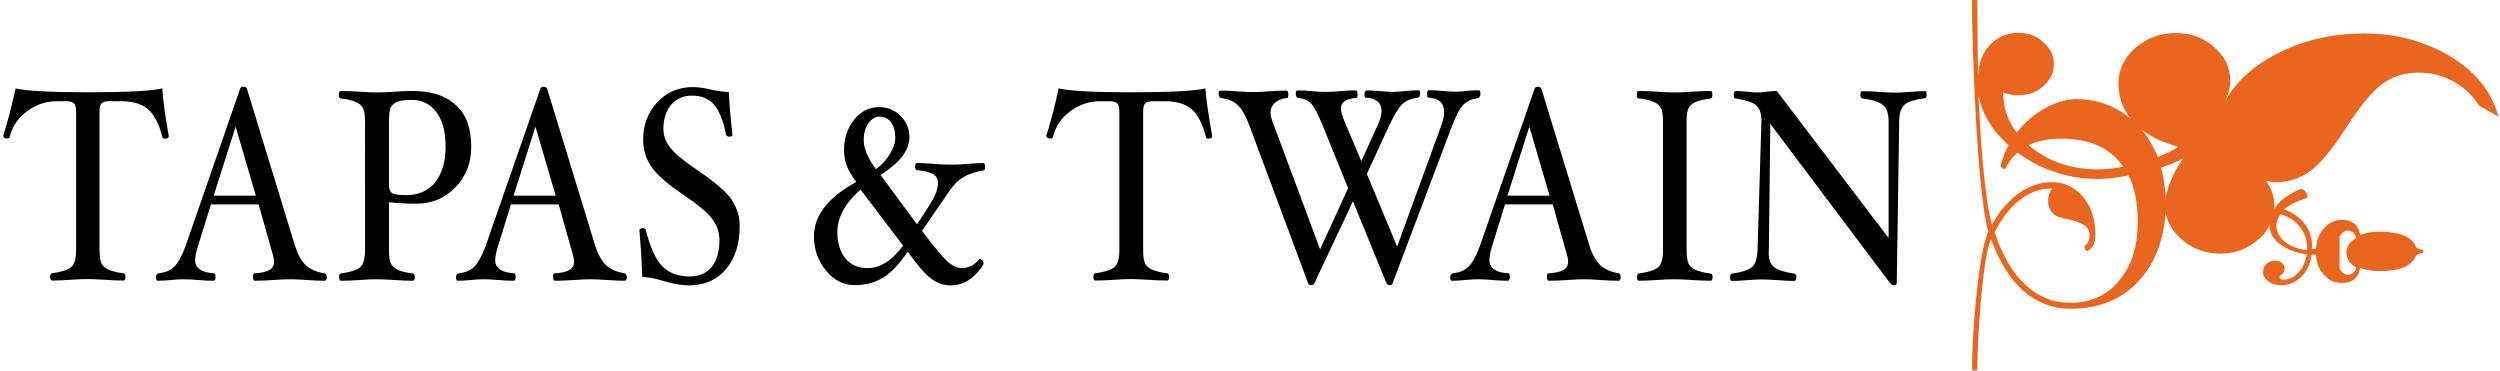
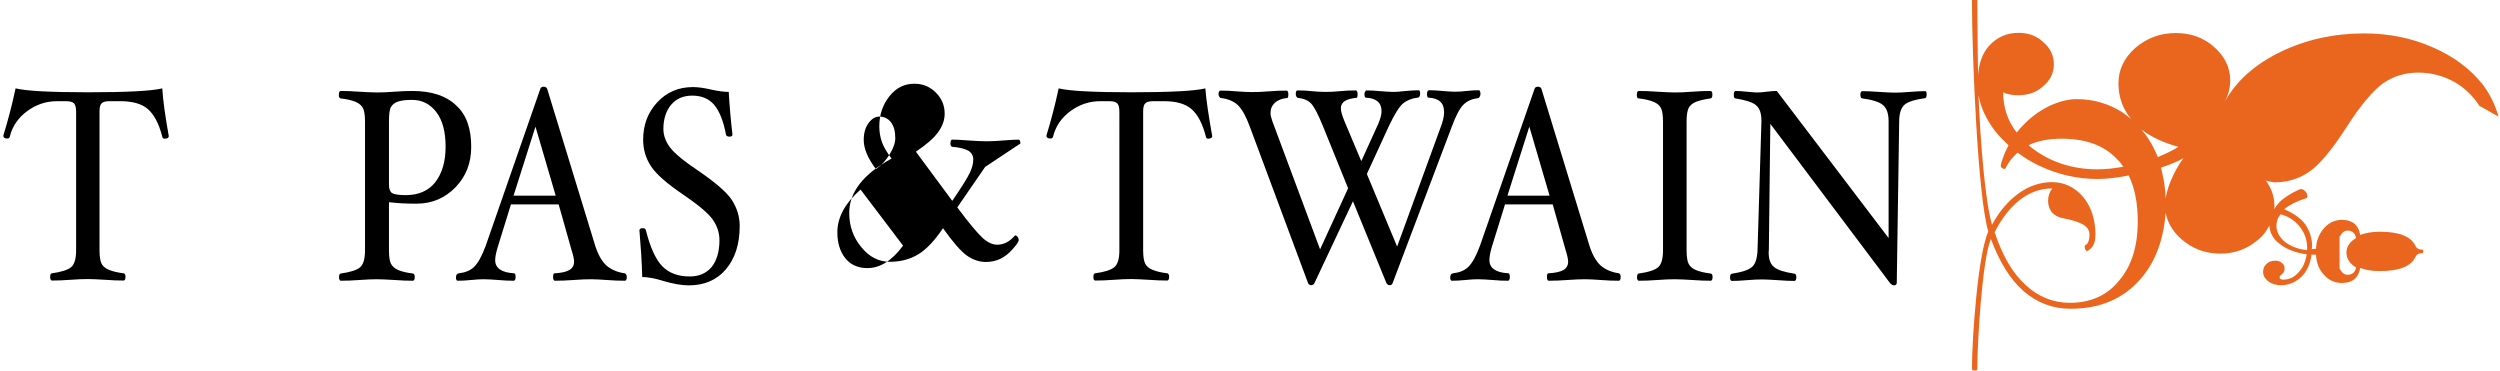
<svg xmlns="http://www.w3.org/2000/svg" xmlns:ns1="http://sodipodi.sourceforge.net/DTD/sodipodi-0.dtd" xmlns:ns2="http://www.inkscape.org/namespaces/inkscape" version="1.1" id="Ebene_1" x="0px" y="0px" viewBox="0 0 1346.5 199.6" xml:space="preserve" ns1:docname="logo.svg" width="1346.5" height="199.6" ns2:version="1.3.2 (091e20e, 2023-11-25, custom)">
  <defs id="defs12" />
  <ns1:namedview id="namedview12" pagecolor="#ffffff" bordercolor="#000000" borderopacity="0.25" ns2:showpageshadow="2" ns2:pageopacity="0.0" ns2:pagecheckerboard="0" ns2:deskcolor="#d1d1d1" showgrid="false" ns2:zoom="1.0571406" ns2:cx="870.2721" ns2:cy="-30.743308" ns2:window-width="3440" ns2:window-height="1369" ns2:window-x="1912" ns2:window-y="-8" ns2:window-maximized="1" ns2:current-layer="Ebene_1" />
  <style type="text/css" id="style1">
	.st0{fill:#EA661E;}
</style>
  <g id="Ebene_2_00000059994843331578892310000008426001504186307995_">
</g>
  <g id="Ebene_1_00000096742761106946569940000007729454621195683502_" transform="translate(-311.8)">
    <path class="st0" d="m 1657.5,62.8 c -1.7,-6 -4.3,-11.6 -8.3,-17 -6.7,-8.6 -15.8,-15.4 -27.1,-20.3 -11.3,-5 -23.6,-7.5 -37,-7.5 -16.2,0 -31.3,3.3 -45.1,10 -13.8,6.7 -23.9,15.7 -30.1,27.1 2,-3.7 3.1,-7.6 3.1,-11.8 0,-7 -3,-13 -8.7,-18 -5.6,-5 -12.5,-7.5 -20.6,-7.5 -8.4,0 -15.6,2.7 -21.8,8 -6,5.3 -9.1,11.7 -9.1,19.1 0,7.4 2.3,13.7 6.7,19.1 -1.6,-1.2 -3,-2.4 -4.6,-3.5 -7.4,-4.7 -15.6,-7.1 -24.7,-7.1 -4.3,0 -9.1,1.2 -14,3.4 -4.9,2.3 -9.5,5.4 -13.6,9.5 -1.7,1.6 -3.2,3.3 -4.6,5.1 -4.9,-6.3 -7.3,-13.5 -7.3,-21.7 2.1,1.1 4.9,1.6 8.2,1.6 5.3,0 9.9,-1.6 13.4,-4.9 3.9,-3.3 5.7,-7.2 5.7,-11.8 0,-4.6 -1.8,-8.6 -5.7,-11.9 -3.5,-3.4 -8.1,-5 -13.3,-5 -6.4,0 -11.6,2.3 -16,7.1 -3.5,4 -5.4,9.4 -5.8,15.8 -0.2,-6.8 -0.4,-34.7 -0.4,-40 V 0 c 0,-0.6 -0.6,-0.9 -1.3,-0.9 -1.1,0 -1.6,0.3 -1.6,0.9 v 0.7 c 0,28.7 3.1,105.2 8.8,124 -5.7,12.4 -8.8,58.4 -8.8,73.4 v 0.6 c 0,0.6 0.5,0.9 1.6,0.9 0.8,0 1.3,-0.3 1.3,-0.9 v -0.6 c 0,-13.4 2.5,-57.9 7.3,-69.4 4.6,12.4 10.4,21.8 17.6,28.1 7.3,6.3 15.7,9.5 25.2,9.5 15.8,0 28.2,-5.2 37.5,-15.7 8.2,-9.2 12.7,-21.3 13.8,-36 1.1,5.3 3.7,10 8.5,14.2 5.9,5.2 13,7.8 20.9,7.8 7.9,0 14.7,-2.5 20.4,-7.5 2.9,-2.3 4.7,-4.9 6.1,-7.7 0.2,3.9 1.9,7.3 5.5,9.9 3.5,2.9 8.4,4.8 14.6,5.7 -0.7,4.2 -2.2,7.5 -4.6,9.9 -2.2,2.5 -4.9,3.7 -8.1,3.7 -1.4,0 -1.9,-0.5 -1.9,-1.3 0,-0.4 0.2,-0.8 0.8,-1.2 1.4,-1 1.9,-2.2 1.9,-3.6 0,-1.2 -0.5,-2.1 -1.5,-2.9 -0.8,-0.8 -2.1,-1.2 -3.5,-1.2 -2.1,0 -3.6,0.6 -4.7,1.7 -1.3,1.1 -1.9,2.6 -1.9,4.4 0,2 1.1,3.7 2.8,5 1.8,1.4 4.3,2.1 6.8,2.1 4.3,0 7.8,-1.5 10.9,-4.4 3.1,-3 5,-7.1 5.6,-12.1 1,0.1 1.7,0.1 2.4,0.1 0.2,4.4 1.7,8.1 4.4,10.9 2.5,2.9 5.8,4.3 9.6,4.3 5.6,0 8.9,-2.7 9.8,-8.1 3,1.1 6.3,1.7 10.6,1.7 10.5,0 16.9,-2.6 19.2,-7.7 0.6,-1.3 1.7,-1.9 3.3,-1.9 0.7,0 0.9,-0.4 0.9,-1 0,-0.7 -0.1,-1 -0.9,-1 -1.6,0 -2.6,-0.6 -3.3,-1.9 -2.3,-5.1 -8.7,-7.7 -19.2,-7.7 -4.1,0 -7.5,0.6 -10.6,1.7 -0.9,-5.4 -4.3,-8.1 -9.8,-8.1 -3.7,0 -7.1,1.5 -9.6,4.4 -2.7,3 -4.2,6.7 -4.4,11.2 -1.1,0.1 -1.8,0.2 -2.3,0.2 0,-0.2 0,-0.4 0.1,-0.8 0.1,-0.4 0.1,-0.5 0.1,-0.7 0,-4.5 -1.3,-8.4 -3.7,-11.9 -2.6,-3.4 -6.4,-6.1 -11.4,-8.1 2.8,-2.3 6.7,-4.3 11.5,-5.8 0.7,-0.2 1.1,-0.5 1.1,-1.1 0,-0.9 -0.4,-1.9 -1.1,-2.7 -0.9,-0.9 -1.6,-1.3 -2.3,-1.3 -0.5,0 -1.9,0.6 -4.2,1.8 -2.2,1.2 -4.2,2.5 -6,3.9 -1.9,1.6 -3.2,3.4 -4.4,5.2 0.2,-0.6 0.2,-1.2 0.2,-1.8 0,-4.9 -1.5,-9.4 -4.6,-13.6 2.5,0.6 4,0.9 4.6,0.9 7,0 13.2,-1.9 18.6,-5.6 5.5,-3.7 12.2,-11.6 20.1,-23.9 7.7,-12.1 14.6,-20.1 19.9,-23.9 5.6,-3.8 11.8,-5.7 18.9,-5.7 6.7,0 13,1.6 18.8,4.7 5.7,3.1 10.4,7.5 14.1,13.2 z m -85.6,64.7 c 1.3,-2.2 2.5,-3.3 4.3,-3.3 2.5,0 4,1.3 4.6,4 -3.4,2 -5.2,4.6 -5.2,7.9 0,3.3 1.8,5.9 5.2,8 -0.6,2.6 -2.1,3.9 -4.6,3.9 -1.8,0 -3,-1.1 -4.3,-3.3 m -34,-23 c 0,-2.4 0.7,-4.5 2.3,-6.3 4.4,1.2 7.8,3.6 10.4,6.9 2.6,3.4 3.8,7 3.8,11 v 1.4 c -4.7,-0.4 -8.5,-1.9 -11.8,-4.3 -3,-2.5 -4.7,-5.4 -4.7,-8.7 z M 1393.6,78.3 c -0.9,1.7 -1.8,3.4 -2.4,5.1 -1.1,3 -1.8,5 -1.8,6 0,0.4 0.2,0.8 0.7,1.1 0.4,0.3 0.9,0.5 1.1,0.5 0.4,0 0.6,-0.1 0.8,-0.4 1.6,-3.4 3.9,-6.1 6.5,-8.4 3.4,2.6 7.3,5 11.5,7 10.1,4.8 20.6,7.2 31.6,7.2 4.7,0 10.3,-0.6 16.7,-1.9 3.3,6.7 4.9,14.9 4.9,24.8 0,13.3 -3.3,24 -10.1,31.9 -6.5,8 -15.5,11.9 -26.4,11.9 -9.1,0 -17,-3.2 -23.9,-9.6 -7.1,-6.4 -12.5,-15.9 -16.7,-28.4 3.9,-7.6 8.4,-13.4 13.7,-17.5 5.3,-4.1 11.1,-6.1 17.3,-6.1 -1.5,2 -2.2,4.3 -2.2,6.7 0,2.3 0.7,4.3 1.9,6 1.4,1.6 3.2,2.7 5.6,3.2 5.6,1.1 9.4,2.3 11.6,3.7 2.2,1.3 3.2,3.2 3.2,5.3 0,3 -0.8,4.9 -2.2,5.7 -0.4,0.1 -0.4,0.5 -0.4,0.9 0,0.5 0.2,0.9 0.4,1.5 0.4,0.5 0.6,0.7 0.9,0.7 0.4,0 1.1,-0.5 1.9,-1.3 1.1,-0.8 1.5,-1.9 2,-3.2 0.5,-1.2 0.6,-2.7 0.6,-4.3 0,-8.1 -2.2,-14.9 -6.5,-20.2 -4.6,-5.4 -10.2,-8.1 -17,-8.1 -6.1,0 -12.2,2 -17.8,6 -5.5,4 -10.5,9.6 -14.4,17 -3.7,-12.8 -6.2,-43.6 -7.3,-70 1.1,6.6 4.1,12.9 8.5,18.9 2.2,2.9 5,5.7 7.7,8.3 z m 61.8,11.5 c -4.9,0.9 -9.6,1.4 -13.9,1.4 -13.6,0 -25.6,-3.9 -35.7,-11.8 -0.5,-0.4 -1.1,-0.8 -1.4,-1.2 4.7,-2.3 10.8,-3.5 17.8,-3.5 13.3,0 23.3,3.8 30.2,11.4 1.3,1.1 2.1,2.5 3,3.7 z m 29.7,-10.7 c -3.2,2 -7,3.8 -11.1,5.5 -0.6,-1.3 -1.1,-2.7 -1.8,-4 -1.9,-4 -4.2,-7.6 -7,-10.8 5.3,4 11.9,7.1 19.9,9.3 z m 2.7,6.1 c -2.7,3.6 -5.1,7.9 -7.1,12.9 -1.3,3.3 -2,6.1 -2.5,8.7 -0.1,-5.8 -1.2,-11.4 -2.5,-16.5 5,-1.7 9.1,-3.3 12.1,-5.1 z" id="path1" />
    <g id="g12">
      <path d="m 402.7,73.3 c 0,0.9 -0.8,1.4 -2.3,1.4 -0.6,0 -1.1,-0.4 -1.2,-1.1 -1.8,-7 -4.4,-11.9 -7.7,-14.8 -3.3,-2.9 -8.3,-4.3 -14.9,-4.3 h -5.9 c -2,0 -3.5,0.4 -4.2,1.2 -0.8,0.8 -1.1,2.3 -1.1,4.4 v 74.7 c 0,3.4 0.4,5.8 1.1,7.2 0.7,1.4 2,2.5 3.9,3.3 1.9,0.8 4.5,1.5 8,1.9 0.6,0.1 1,0.8 1,1.9 0,1.3 -0.4,2 -1,2 -2.8,0 -6.1,-0.1 -10,-0.4 -3.7,-0.2 -6.8,-0.4 -9.2,-0.4 -2.6,0 -5.7,0.1 -9.4,0.4 -3.9,0.3 -7.3,0.4 -10,0.4 -0.6,0 -1,-0.7 -1,-2 0,-1.2 0.4,-1.9 1,-1.9 5,-0.7 8.5,-1.8 10.3,-3.3 1.8,-1.5 2.7,-4.6 2.7,-9.1 V 60.1 c 0,-2.2 -0.4,-3.6 -1.1,-4.4 -0.8,-0.8 -2.2,-1.2 -4.3,-1.2 h -4.9 c -5.9,0 -11.2,1.8 -16,5.3 -4.8,3.5 -8,8.1 -9.4,13.7 -0.2,0.8 -0.6,1.1 -1.4,1.1 -1.4,0 -2.1,-0.5 -2.1,-1.6 2.3,-7.5 4.6,-16 6.6,-25.4 5.7,1.4 18.7,2.1 39.1,2.1 20.9,0 34.2,-0.7 39.9,-2.1 0.4,6.5 1.6,15 3.5,25.7 z" id="path2" />
-       <path d="m 487.8,149.2 c 0,1.3 -0.4,2 -1,2 -2.9,0 -6.2,-0.1 -9.9,-0.4 -3.2,-0.2 -5.8,-0.4 -8.1,-0.4 -2.6,0 -5.8,0.1 -9.5,0.4 -4,0.3 -7.4,0.4 -10.2,0.4 -0.6,0 -1,-0.6 -1,-2 0,-1.3 0.2,-2 0.8,-2 3.7,-0.2 6.4,-0.8 8,-1.8 1.6,-0.9 2.5,-2.5 2.5,-4.4 0,-1.3 -0.4,-3.3 -1.3,-6.1 l -7,-24.8 h -25.7 l -7.1,22.9 c -0.9,3 -1.4,5.4 -1.4,7.1 0,4.3 3.4,6.7 10.2,7.1 0.5,0 0.8,0.6 0.8,2 0,1.3 -0.4,2 -1,2 -2.5,0 -5.3,-0.1 -8.4,-0.4 -2.9,-0.2 -5.4,-0.4 -7.7,-0.4 -1.8,0 -4,0.1 -6.8,0.4 -2.9,0.3 -5.3,0.4 -7.3,0.4 -0.6,0 -0.9,-0.6 -0.9,-1.8 0,-1.3 0.5,-2 1.5,-2.2 3.5,-0.4 6.2,-1.5 8.2,-3.4 2,-1.9 4.2,-5.7 6.3,-11.4 l 29.3,-84.5 c 0.2,-0.8 0.9,-1.2 1.8,-1.2 1,0 1.6,0.4 1.9,1.1 l 25.9,84.6 c 1.5,4.7 3.4,8.2 5.9,10.5 2.5,2.2 5.8,3.7 10,4.3 0.8,0.2 1.2,0.9 1.2,2 z m -38.2,-43.8 -10.9,-37.2 -11.8,37.2 z" id="path3" />
      <path d="m 565.6,79.1 c 0,8.7 -2.8,15.9 -8.5,21.8 -5.7,5.8 -12.6,8.8 -21,8.8 -5,0 -9.9,-0.2 -14.8,-0.8 v 26 c 0,3.5 0.4,5.8 1.1,7.2 0.7,1.3 2,2.5 3.8,3.3 1.8,0.8 4.5,1.5 8,1.9 0.6,0.1 1,0.8 1,1.9 0,1.3 -0.4,2 -1,2 -2.8,0 -6.1,-0.1 -10,-0.4 -3.7,-0.2 -6.8,-0.4 -9.3,-0.4 -2.5,0 -5.7,0.1 -9.4,0.4 -3.9,0.3 -7.3,0.4 -10.1,0.4 -0.6,0 -1,-0.7 -1,-2 0,-1.2 0.4,-1.9 1,-1.9 5,-0.7 8.5,-1.8 10.3,-3.3 1.8,-1.5 2.7,-4.6 2.7,-9.1 V 65.5 c 0,-3.5 -0.4,-5.8 -1.1,-7.3 -0.8,-1.4 -2,-2.5 -3.9,-3.3 -1.8,-0.8 -4.6,-1.5 -8.1,-1.9 -0.6,0 -1,-0.6 -1,-2 0,-1.3 0.4,-2 1,-2 2.8,0 6.1,0.1 10.1,0.4 3.7,0.2 6.8,0.4 9.4,0.4 2.5,0 5.7,-0.1 9.3,-0.4 3.9,-0.3 7.1,-0.4 9.9,-0.4 10.2,0 18.1,2.6 23.4,7.7 5.6,5 8.2,12.5 8.2,22.4 z M 551.8,79 c 0,-7.9 -1.6,-14.1 -4.9,-18.5 -3.3,-4.4 -7.7,-6.7 -13.1,-6.7 -3.3,0 -5.8,0.3 -7.6,0.9 -1.8,0.6 -3,1.6 -3.8,2.9 -0.8,1.3 -1.1,4 -1.1,8 v 34.1 c 0,2.1 0.6,3.6 1.7,4.3 1.1,0.7 3.6,1.1 7.4,1.1 6.8,0 12.1,-2.3 15.8,-6.9 3.7,-4.8 5.6,-11.1 5.6,-19.2 z" id="path4" />
      <path d="m 649.4,149.2 c 0,1.3 -0.4,2 -1,2 -2.9,0 -6.2,-0.1 -9.9,-0.4 -3.2,-0.2 -5.8,-0.4 -8.1,-0.4 -2.6,0 -5.8,0.1 -9.5,0.4 -4,0.3 -7.4,0.4 -10.2,0.4 -0.6,0 -1,-0.6 -1,-2 0,-1.3 0.2,-2 0.8,-2 3.7,-0.2 6.4,-0.8 8,-1.8 1.6,-0.9 2.5,-2.5 2.5,-4.4 0,-1.3 -0.4,-3.3 -1.3,-6.1 l -7,-24.8 H 587 l -7.1,22.9 c -0.9,3 -1.4,5.4 -1.4,7.1 0,4.3 3.4,6.7 10.2,7.1 0.5,0 0.8,0.6 0.8,2 0,1.3 -0.4,2 -1,2 -2.5,0 -5.3,-0.1 -8.4,-0.4 -2.9,-0.2 -5.4,-0.4 -7.7,-0.4 -1.8,0 -4,0.1 -6.8,0.4 -2.9,0.3 -5.3,0.4 -7.3,0.4 -0.6,0 -0.9,-0.6 -0.9,-1.8 0,-1.3 0.5,-2 1.5,-2.2 3.5,-0.4 6.2,-1.5 8.2,-3.4 2,-1.9 4.2,-5.7 6.3,-11.4 l 29.4,-84.5 c 0.2,-0.8 0.9,-1.2 1.8,-1.2 1,0 1.6,0.4 1.9,1.1 l 25.9,84.6 c 1.5,4.7 3.5,8.2 5.9,10.5 2.5,2.2 5.8,3.7 10,4.3 0.6,0.2 1.1,0.9 1.1,2 z m -38.3,-43.8 -10.9,-37.2 -11.8,37.2 c 0,0 22.7,0 22.7,0 z" id="path5" />
      <path d="m 710.2,121.7 c 0,9.8 -2.5,17.5 -7.4,23.3 -4.9,5.8 -11.6,8.7 -20.1,8.7 -3.7,0 -8.2,-0.8 -13.4,-2.3 -4.7,-1.5 -8.7,-2.2 -11.6,-2.2 -0.2,-8.4 -0.8,-16.7 -1.5,-25.1 0,-0.8 0.6,-1.2 1.9,-1.2 0.9,0 1.4,0.4 1.6,1.2 2.3,9.1 5.2,15.5 8.7,19.2 3.6,3.7 8.5,5.6 14.9,5.6 5,0 8.9,-1.7 11.8,-5.1 2.7,-3.4 4.2,-8.2 4.2,-14.4 0,-4 -1.2,-7.7 -3.6,-11.1 -2.4,-3.4 -7.6,-7.8 -15.5,-13.2 -9.1,-6.1 -15,-11.3 -17.8,-15.6 -2.8,-4.3 -4.2,-9 -4.2,-14.2 0,-8 2.5,-14.7 7.6,-20.2 5.1,-5.5 11.5,-8.2 19.2,-8.2 2.9,0 6.3,0.5 10.1,1.4 3.6,0.8 6.7,1.2 9.2,1.2 0.5,8.7 1.2,16.3 2,22.9 0,0.8 -0.5,1.2 -1.6,1.2 -1.1,0 -1.8,-0.4 -1.9,-1.2 -1.4,-7.4 -3.6,-12.7 -6.4,-16 -2.9,-3.3 -6.8,-4.9 -11.8,-4.9 -4.7,0 -8.5,1.6 -11.3,4.9 -2.7,3.2 -4.2,7.6 -4.2,13 0,3.5 1.2,6.8 3.5,9.9 2.3,3.1 7.4,7.4 15.2,12.6 9.2,6.3 15.3,11.5 18.1,15.7 2.9,4.5 4.3,9.1 4.3,14.1 z" id="path6" />
-       <path d="m 842.4,89.9 c 0,1.2 -0.4,1.9 -1,1.9 -4.5,0.8 -8.1,2 -10.7,3.6 -2.6,1.5 -5.1,3.9 -7.3,7.1 l -15,21.8 c 6.3,8.5 10.9,13.9 13.6,16.4 2.7,2.5 5.4,3.7 7.9,3.7 3.5,0 6.7,-1.6 9.5,-4.9 l 0.3,-0.1 c 0.4,0 0.8,0.3 1.2,0.8 0.4,0.5 0.6,1.2 0.6,1.8 0,0.7 -1.1,2.3 -3.2,4.7 -2.1,2.4 -4.4,4.2 -6.7,5.3 -2.3,1.1 -5,1.7 -7.8,1.7 -3.6,0 -7.1,-1.2 -10.3,-3.5 -3.2,-2.3 -7.5,-7.2 -12.8,-14.7 -4.4,6.6 -8.8,11.3 -13.2,14 -4.4,2.7 -9.6,4.1 -15.4,4.1 -6,0 -11.1,-2.6 -15.4,-7.9 -4.4,-5.3 -6.5,-11.4 -6.5,-18.5 0,-11.1 7.6,-20.9 22.8,-29.2 -2.6,-3.4 -4.3,-6.4 -5.2,-8.9 -0.9,-2.6 -1.4,-5.4 -1.4,-8.4 0,-6.3 1.8,-11.6 5.4,-16.2 3.6,-4.6 8.1,-6.8 13.5,-6.8 4.6,0 8.4,1.6 11.6,4.8 3.2,3.2 4.7,7 4.7,11.3 0,3.5 -1.2,6.8 -3.6,10.1 -2.4,3.3 -6.4,6.7 -11.9,10.4 l 19.6,26.5 c 5,-7.4 8.1,-12.3 9.4,-15 1.3,-2.7 1.9,-5.1 1.9,-7.3 0,-2.1 -0.9,-3.6 -2.6,-4.7 -1.8,-1 -4.6,-1.8 -8.6,-2.1 -0.7,-0.1 -1.1,-0.7 -1.1,-1.9 0,-1.3 0.4,-2 1,-2 1.8,0 4.4,0.1 7.9,0.4 4.3,0.3 7.9,0.5 10.6,0.5 2.8,0 6.1,-0.2 9.8,-0.5 3,-0.2 5.5,-0.4 7.4,-0.4 0.7,0.1 1,0.8 1,2.1 z m -44.2,42.4 -22.9,-30.2 c -8.3,7.3 -12.5,14.9 -12.5,23 0,5.8 1.5,10.5 4.3,14 2.8,3.5 6.8,5.3 11.9,5.3 6.9,0 13.3,-4.1 19.2,-12.1 z m -4.2,-58 c 0,-3.6 -0.8,-6.4 -2.3,-8.4 -1.5,-2 -3.6,-3.1 -6.3,-3.1 -2.2,0 -4.1,1.2 -5.8,3.5 -1.7,2.3 -2.6,5.4 -2.6,9.1 0,4.6 2.2,9.9 6.6,15.7 3.2,-2.3 5.7,-5.1 7.5,-8.2 1.9,-3.1 2.9,-6 2.9,-8.6 z" id="path7" />
+       <path d="m 842.4,89.9 l -15,21.8 c 6.3,8.5 10.9,13.9 13.6,16.4 2.7,2.5 5.4,3.7 7.9,3.7 3.5,0 6.7,-1.6 9.5,-4.9 l 0.3,-0.1 c 0.4,0 0.8,0.3 1.2,0.8 0.4,0.5 0.6,1.2 0.6,1.8 0,0.7 -1.1,2.3 -3.2,4.7 -2.1,2.4 -4.4,4.2 -6.7,5.3 -2.3,1.1 -5,1.7 -7.8,1.7 -3.6,0 -7.1,-1.2 -10.3,-3.5 -3.2,-2.3 -7.5,-7.2 -12.8,-14.7 -4.4,6.6 -8.8,11.3 -13.2,14 -4.4,2.7 -9.6,4.1 -15.4,4.1 -6,0 -11.1,-2.6 -15.4,-7.9 -4.4,-5.3 -6.5,-11.4 -6.5,-18.5 0,-11.1 7.6,-20.9 22.8,-29.2 -2.6,-3.4 -4.3,-6.4 -5.2,-8.9 -0.9,-2.6 -1.4,-5.4 -1.4,-8.4 0,-6.3 1.8,-11.6 5.4,-16.2 3.6,-4.6 8.1,-6.8 13.5,-6.8 4.6,0 8.4,1.6 11.6,4.8 3.2,3.2 4.7,7 4.7,11.3 0,3.5 -1.2,6.8 -3.6,10.1 -2.4,3.3 -6.4,6.7 -11.9,10.4 l 19.6,26.5 c 5,-7.4 8.1,-12.3 9.4,-15 1.3,-2.7 1.9,-5.1 1.9,-7.3 0,-2.1 -0.9,-3.6 -2.6,-4.7 -1.8,-1 -4.6,-1.8 -8.6,-2.1 -0.7,-0.1 -1.1,-0.7 -1.1,-1.9 0,-1.3 0.4,-2 1,-2 1.8,0 4.4,0.1 7.9,0.4 4.3,0.3 7.9,0.5 10.6,0.5 2.8,0 6.1,-0.2 9.8,-0.5 3,-0.2 5.5,-0.4 7.4,-0.4 0.7,0.1 1,0.8 1,2.1 z m -44.2,42.4 -22.9,-30.2 c -8.3,7.3 -12.5,14.9 -12.5,23 0,5.8 1.5,10.5 4.3,14 2.8,3.5 6.8,5.3 11.9,5.3 6.9,0 13.3,-4.1 19.2,-12.1 z m -4.2,-58 c 0,-3.6 -0.8,-6.4 -2.3,-8.4 -1.5,-2 -3.6,-3.1 -6.3,-3.1 -2.2,0 -4.1,1.2 -5.8,3.5 -1.7,2.3 -2.6,5.4 -2.6,9.1 0,4.6 2.2,9.9 6.6,15.7 3.2,-2.3 5.7,-5.1 7.5,-8.2 1.9,-3.1 2.9,-6 2.9,-8.6 z" id="path7" />
      <path d="m 964.7,73.3 c 0,0.9 -0.8,1.4 -2.2,1.4 -0.7,0 -1.1,-0.4 -1.2,-1.1 -1.8,-7 -4.4,-11.9 -7.7,-14.8 -3.3,-2.9 -8.3,-4.3 -14.9,-4.3 h -5.9 c -2,0 -3.5,0.4 -4.2,1.2 -0.8,0.8 -1.1,2.3 -1.1,4.4 v 74.7 c 0,3.4 0.4,5.8 1.1,7.2 0.7,1.4 2,2.5 3.9,3.3 1.9,0.8 4.5,1.5 8,1.9 0.6,0.1 1,0.8 1,1.9 0,1.3 -0.4,2 -1,2 -2.8,0 -6.1,-0.1 -10.1,-0.4 -3.7,-0.2 -6.8,-0.4 -9.2,-0.4 -2.6,0 -5.7,0.1 -9.4,0.4 -3.9,0.3 -7.3,0.4 -10.1,0.4 -0.7,0 -1,-0.7 -1,-2 0,-1.2 0.4,-1.9 1,-1.9 5.1,-0.7 8.5,-1.8 10.3,-3.3 1.8,-1.5 2.7,-4.6 2.7,-9.1 V 60.1 c 0,-2.2 -0.4,-3.6 -1.1,-4.4 -0.8,-0.8 -2.2,-1.2 -4.3,-1.2 h -4.9 c -5.9,0 -11.2,1.8 -16,5.3 -4.8,3.5 -8,8.1 -9.4,13.7 -0.2,0.8 -0.6,1.1 -1.4,1.1 -1.4,0 -2.2,-0.5 -2.2,-1.6 2.3,-7.5 4.6,-16 6.6,-25.4 5.7,1.4 18.7,2.1 39.1,2.1 20.9,0 34.2,-0.7 39.9,-2.1 0.5,6.5 1.8,15 3.7,25.7 z" id="path8" />
      <path d="m 1109.2,50.6 c 0,0.6 -0.2,1.1 -0.5,1.6 -0.3,0.5 -0.6,0.7 -1.1,0.7 -3.1,0.4 -5.6,1.5 -7.6,3.5 -2,2 -4,5.8 -6.1,11.4 l -32,84.6 c -0.2,0.8 -0.8,1.2 -1.7,1.2 -0.7,0 -1.3,-0.4 -1.7,-1.2 l -18,-44 -20.7,44 c -0.4,0.8 -1,1.2 -1.7,1.2 -0.9,0 -1.5,-0.4 -1.8,-1.2 L 984.8,67.8 c -2,-5.3 -4,-8.9 -6.2,-11.1 -2.2,-2.1 -5.2,-3.4 -9.1,-3.9 -0.4,0 -0.6,-0.2 -0.9,-0.6 -0.3,-0.4 -0.5,-0.9 -0.5,-1.4 0,-1.3 0.4,-2 1,-2 2.8,0 5.7,0.1 8.8,0.4 2.9,0.2 5.6,0.4 8.1,0.4 2.6,0 5.6,-0.1 9.1,-0.4 3.6,-0.3 6.8,-0.4 9.6,-0.4 0.6,0 1,0.6 1,2 0,1.3 -0.2,2 -0.6,2 -2.8,0.2 -5,1.1 -6.6,2.5 -1.6,1.5 -2.4,3.3 -2.4,5.6 0,1.2 0.4,2.7 1,4.4 l 25.7,69 15.1,-32.9 -13.7,-33.8 c -2.5,-6.1 -4.5,-9.9 -6.1,-11.7 -1.6,-1.8 -4,-2.8 -7.2,-3.2 -0.3,0 -0.6,-0.2 -0.8,-0.6 -0.3,-0.4 -0.4,-0.9 -0.4,-1.4 0,-1.3 0.3,-2 0.9,-2 2.8,0 5.4,0.1 7.7,0.4 2.3,0.2 4.7,0.4 7.2,0.4 2.5,0 5.1,-0.1 8,-0.4 2.9,-0.3 5.7,-0.4 8.5,-0.4 0.6,0 1,0.6 1,2 0,1.4 -0.2,2 -0.6,2 -5.6,0.5 -8.4,2.3 -8.4,5.6 0,1.5 0.6,3.8 1.9,6.9 l 9.1,21.6 9,-19.8 c 1.2,-2.8 1.9,-5.1 1.9,-7.1 0,-4.6 -2.8,-7 -8.4,-7.3 -0.5,0 -0.8,-0.6 -0.8,-2 0,-0.5 0.1,-0.9 0.4,-1.3 0.2,-0.4 0.5,-0.6 0.8,-0.6 2,0 4.5,0.1 7.4,0.4 2.8,0.2 5.1,0.4 6.9,0.4 1.3,0 3.2,-0.1 5.7,-0.4 3.2,-0.3 5.8,-0.5 8,-0.5 0.5,0 0.8,0.6 0.8,1.7 0,1.5 -0.5,2.3 -1.4,2.3 -3.3,0.4 -5.9,1.5 -7.9,3.2 -2,1.7 -4.4,5.6 -7.4,11.8 l -12,26.1 16.3,39.1 24,-65.8 c 0.8,-2.4 1.3,-4.6 1.3,-6.7 0,-4.9 -2.8,-7.4 -8.4,-7.7 -0.5,0 -0.8,-0.6 -0.8,-2 0,-1.3 0.4,-2 1.1,-2 2,0 4.4,0.1 7.3,0.4 2.6,0.2 4.7,0.4 6.5,0.4 1.8,0 4,-0.1 6.4,-0.4 2.5,-0.3 4.7,-0.4 6.8,-0.4 0.4,0.3 0.7,0.9 0.7,2 z" id="path9" />
      <path d="m 1184.7,149.2 c 0,1.3 -0.4,2 -1,2 -2.9,0 -6.2,-0.1 -9.9,-0.4 -3.2,-0.2 -5.8,-0.4 -8.1,-0.4 -2.6,0 -5.8,0.1 -9.5,0.4 -4,0.3 -7.4,0.4 -10.2,0.4 -0.7,0 -1,-0.6 -1,-2 0,-1.3 0.2,-2 0.8,-2 3.7,-0.2 6.4,-0.8 8.1,-1.8 1.6,-0.9 2.5,-2.5 2.5,-4.4 0,-1.3 -0.4,-3.3 -1.3,-6.1 l -7,-24.8 h -25.7 l -7.1,22.9 c -0.9,3 -1.3,5.4 -1.3,7.1 0,4.3 3.4,6.7 10.2,7.1 0.5,0 0.8,0.6 0.8,2 0,1.3 -0.4,2 -1,2 -2.5,0 -5.3,-0.1 -8.4,-0.4 -2.9,-0.2 -5.4,-0.4 -7.7,-0.4 -1.8,0 -4,0.1 -6.8,0.4 -2.8,0.3 -5.3,0.4 -7.3,0.4 -0.6,0 -0.9,-0.6 -0.9,-1.8 0,-1.3 0.5,-2 1.5,-2.2 3.5,-0.4 6.2,-1.5 8.2,-3.4 2,-1.9 4.2,-5.7 6.3,-11.4 l 29.4,-84.5 c 0.2,-0.8 0.9,-1.2 1.8,-1.2 1,0 1.6,0.4 1.9,1.1 l 25.9,84.6 c 1.5,4.7 3.5,8.2 5.9,10.5 2.5,2.2 5.8,3.7 10,4.3 0.5,0.2 0.9,0.9 0.9,2 z m -38.3,-43.8 -10.9,-37.2 -11.8,37.2 z" id="path10" />
      <path d="m 1234.2,149.2 c 0,1.3 -0.4,2 -1,2 -2.8,0 -6.1,-0.1 -10,-0.4 -3.7,-0.2 -6.8,-0.4 -9.3,-0.4 -2.6,0 -5.6,0.1 -9.3,0.4 -3.9,0.3 -7.3,0.4 -10.1,0.4 -0.7,0 -1,-0.7 -1,-2 0,-1.2 0.4,-1.9 1,-1.9 5.1,-0.7 8.5,-1.8 10.3,-3.3 1.8,-1.5 2.7,-4.6 2.7,-9.1 V 65.5 c 0,-3.5 -0.4,-5.8 -1.1,-7.3 -0.7,-1.4 -2,-2.5 -3.9,-3.3 -1.8,-0.8 -4.6,-1.5 -8.1,-1.9 -0.7,0 -1,-0.6 -1,-2 0,-1.3 0.4,-2 1,-2 2.9,0 6.2,0.1 10.1,0.4 3.7,0.2 6.8,0.4 9.3,0.4 2.5,0 5.6,-0.1 9.3,-0.4 3.9,-0.3 7.2,-0.4 10,-0.4 0.6,0 1,0.6 1,2 0,1.3 -0.4,2 -1,2 -3.5,0.5 -6.2,1.2 -8,1.9 -1.8,0.8 -3.1,1.9 -3.8,3.3 -0.7,1.4 -1.1,3.8 -1.1,7.3 v 69.4 c 0,3.4 0.4,5.8 1.1,7.2 0.7,1.4 2,2.5 3.8,3.3 1.8,0.8 4.5,1.5 8,1.9 0.8,0.1 1.1,0.8 1.1,1.9 z" id="path11" />
      <path d="m 1349.5,51 c 0,1.2 -0.4,1.9 -1,1.9 -5.2,0.7 -8.8,1.8 -10.8,3.4 -1.9,1.6 -3,4.6 -3,9.1 l -1.3,86.8 c 0,1 -0.5,1.5 -1.6,1.5 -0.5,0 -1.2,-0.4 -2,-1.2 l -64.5,-85.8 -0.8,68.2 c -0.1,0.4 -0.1,0.8 -0.1,1.1 0,3.7 1,6.4 3,7.9 2,1.6 5.6,2.7 10.9,3.5 0.7,0.1 1,0.8 1,1.9 0,1.3 -0.4,2 -1,2 -2.2,0 -5.1,-0.1 -8.9,-0.4 -3.6,-0.2 -6.3,-0.4 -8.3,-0.4 -2.2,0 -5,0.1 -8.5,0.4 -3.5,0.3 -6.1,0.4 -8,0.4 -0.7,0 -1,-0.7 -1,-2 0,-1.2 0.4,-1.9 1.1,-1.9 5.1,-0.8 8.7,-1.9 10.6,-3.5 1.9,-1.5 2.9,-4.6 3.1,-9 l 2.1,-69.4 v -0.6 c 0,-4 -1,-6.7 -3,-8.3 -1.9,-1.6 -5.6,-2.7 -11,-3.6 -0.6,0 -0.9,-0.6 -0.9,-2 0,-1.3 0.4,-2 1,-2 1.5,0 3.5,0.1 6.1,0.4 2.3,0.2 4.1,0.4 5.3,0.4 1.5,0 3.2,-0.1 5.3,-0.4 2.1,-0.3 4,-0.4 5.5,-0.4 l 60.2,79.2 V 65.4 c 0,-4.2 -1,-7.1 -3,-8.8 -2,-1.7 -5.8,-2.9 -11.2,-3.6 -0.7,-0.1 -1,-0.8 -1,-1.9 0,-1.3 0.4,-2 1,-2 2.3,0 5.3,0.1 9,0.4 3.5,0.2 6.3,0.4 8.2,0.4 2.1,0 4.9,-0.1 8.5,-0.4 3.5,-0.3 6.1,-0.4 8,-0.4 0.7,-0.2 1,0.5 1,1.9 z" id="path12" />
    </g>
  </g>
</svg>